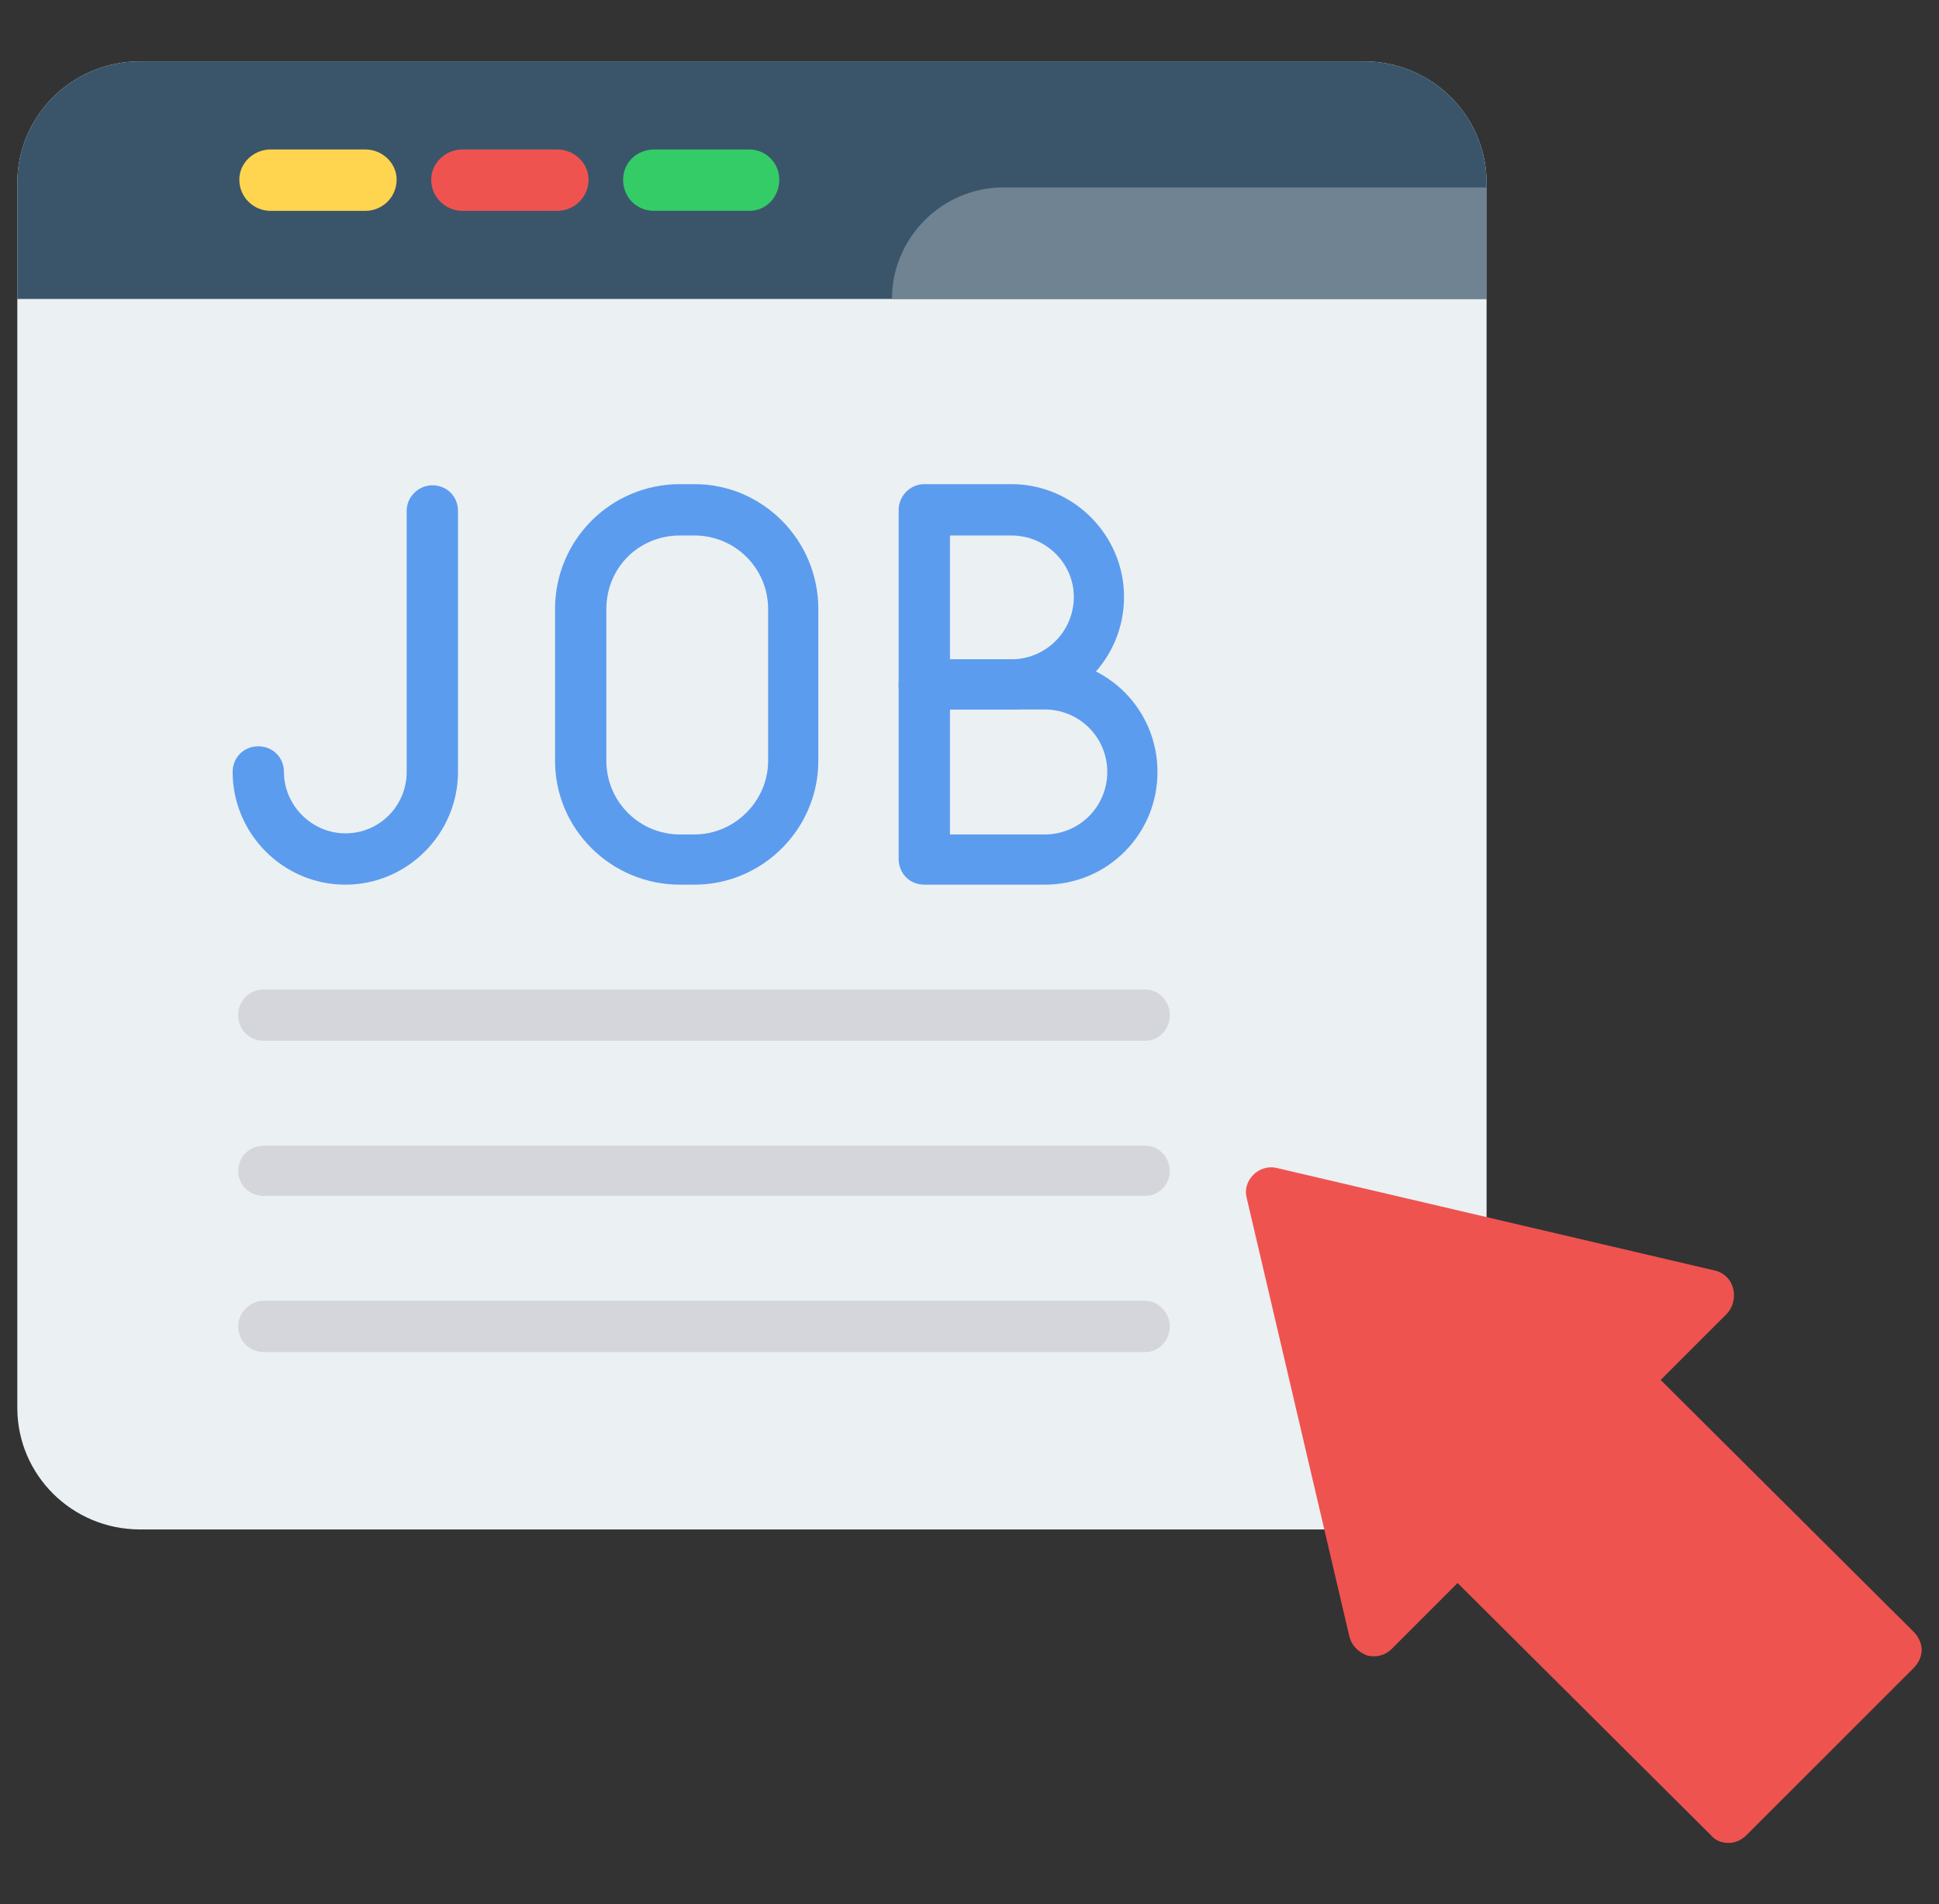
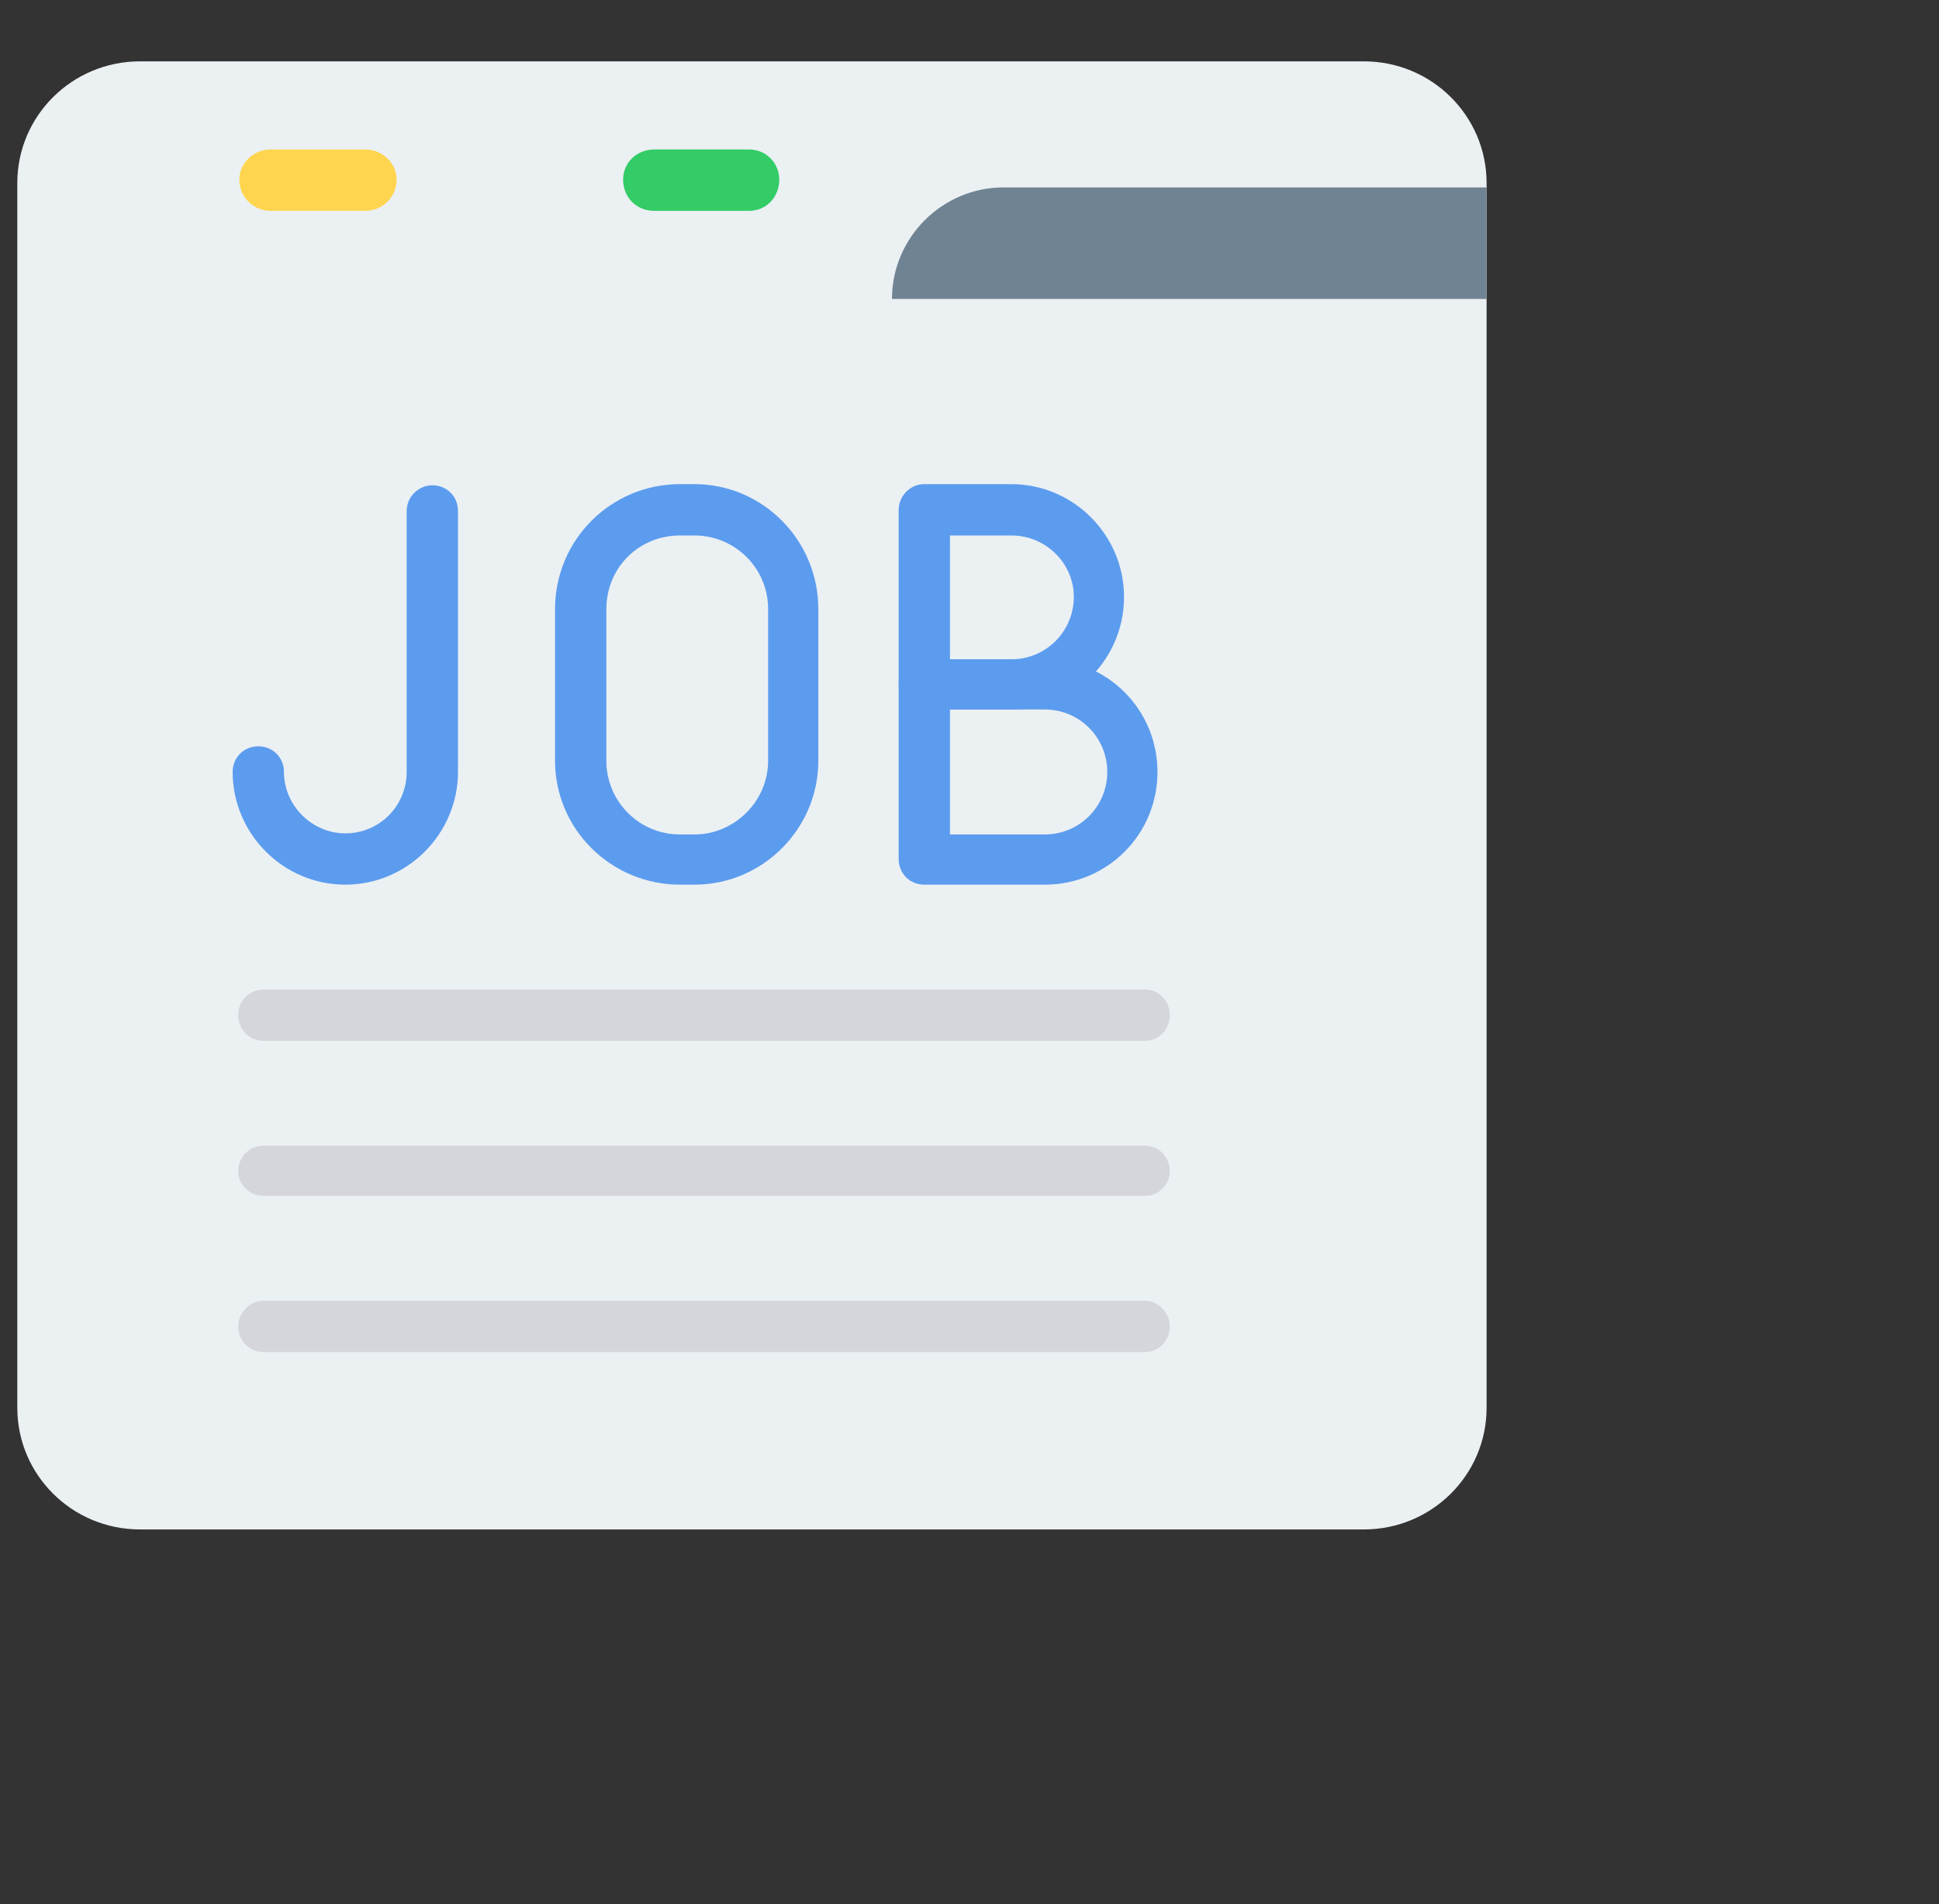
<svg xmlns="http://www.w3.org/2000/svg" width="56" height="55" viewBox="0 0 56 55" fill="none">
  <rect x="0" y="0" width="56" height="55" fill="#333333" stroke="none" />
  <g clip-path="url(#clip0_6488_10530)">
    <path fill-rule="evenodd" clip-rule="evenodd" d="M21.701 44.174H4.044C2.079 44.174 0.5 42.595 0.5 40.662V5.284C0.5 3.351 2.079 1.772 4.044 1.772H21.701H39.39C41.355 1.772 42.934 3.351 42.934 5.284V40.662C42.934 42.595 41.355 44.174 39.39 44.174H21.701Z" fill="#EBF0F3" />
-     <path fill-rule="evenodd" clip-rule="evenodd" d="M4.044 1.772C2.079 1.772 0.5 3.351 0.5 5.284V8.635H42.934V5.284C42.934 3.351 41.355 1.772 39.39 1.772H4.044Z" fill="#3A556A" />
    <path fill-rule="evenodd" clip-rule="evenodd" d="M10.553 6.09H7.814C7.331 6.09 6.912 5.703 6.912 5.187C6.912 4.704 7.331 4.317 7.814 4.317H10.553C11.036 4.317 11.455 4.704 11.455 5.187C11.455 5.703 11.036 6.09 10.553 6.09Z" fill="#FFD54F" />
-     <path fill-rule="evenodd" clip-rule="evenodd" d="M16.095 6.09H13.356C12.873 6.09 12.454 5.703 12.454 5.187C12.454 4.704 12.873 4.317 13.356 4.317H16.095C16.578 4.317 16.997 4.704 16.997 5.187C16.997 5.703 16.578 6.09 16.095 6.09Z" fill="#EF5350" />
    <path fill-rule="evenodd" clip-rule="evenodd" d="M21.637 6.09H18.898C18.382 6.09 17.996 5.703 17.996 5.187C17.996 4.704 18.382 4.317 18.898 4.317H21.637C22.12 4.317 22.506 4.704 22.506 5.187C22.506 5.703 22.12 6.09 21.637 6.09Z" fill="#33CC66" />
    <path fill-rule="evenodd" clip-rule="evenodd" d="M42.934 8.635H25.761C25.761 6.863 27.211 5.413 28.983 5.413H42.934V8.635Z" fill="#708392" />
    <path fill-rule="evenodd" clip-rule="evenodd" d="M29.208 20.492H26.695C26.276 20.492 25.954 20.17 25.954 19.783V14.725C25.954 14.338 26.276 13.983 26.695 13.983H29.208C31.013 13.983 32.463 15.466 32.463 17.238C32.463 19.042 31.013 20.492 29.208 20.492ZM27.436 19.042H29.208C30.207 19.042 31.013 18.237 31.013 17.238C31.013 16.271 30.207 15.466 29.208 15.466H27.436V19.042Z" fill="#5C9CEE" />
    <path fill-rule="evenodd" clip-rule="evenodd" d="M30.175 25.551H26.695C26.276 25.551 25.954 25.228 25.954 24.809V19.783C25.954 19.364 26.276 19.042 26.695 19.042H30.175C31.979 19.042 33.429 20.492 33.429 22.296C33.429 24.101 31.979 25.551 30.175 25.551ZM27.436 24.101H30.175C31.174 24.101 31.979 23.295 31.979 22.296C31.979 21.297 31.174 20.492 30.175 20.492H27.436V24.101Z" fill="#5C9CEE" />
    <path fill-rule="evenodd" clip-rule="evenodd" d="M20.058 25.551H19.639C17.641 25.551 16.03 23.94 16.03 21.974V17.592C16.03 15.595 17.641 13.983 19.639 13.983H20.058C22.023 13.983 23.634 15.595 23.634 17.592V21.974C23.634 23.94 22.023 25.551 20.058 25.551ZM19.639 15.466C18.447 15.466 17.512 16.4 17.512 17.592V21.974C17.512 23.134 18.447 24.101 19.639 24.101H20.058C21.218 24.101 22.184 23.134 22.184 21.974V17.592C22.184 16.4 21.218 15.466 20.058 15.466H19.639Z" fill="#5C9CEE" />
    <path fill-rule="evenodd" clip-rule="evenodd" d="M9.973 25.551C8.168 25.551 6.719 24.069 6.719 22.296C6.719 21.878 7.041 21.555 7.46 21.555C7.878 21.555 8.201 21.878 8.201 22.296C8.201 23.263 9.006 24.069 9.973 24.069C10.972 24.069 11.745 23.263 11.745 22.296V14.757C11.745 14.338 12.099 14.016 12.486 14.016C12.905 14.016 13.227 14.338 13.227 14.757V22.296C13.227 24.069 11.777 25.551 9.973 25.551Z" fill="#5C9CEE" />
    <path fill-rule="evenodd" clip-rule="evenodd" d="M33.075 30.061H7.621C7.202 30.061 6.88 29.739 6.88 29.32C6.88 28.901 7.202 28.579 7.621 28.579H33.075C33.461 28.579 33.784 28.901 33.784 29.32C33.784 29.739 33.461 30.061 33.075 30.061Z" fill="#D5D6DB" />
    <path fill-rule="evenodd" clip-rule="evenodd" d="M33.075 34.54H7.621C7.202 34.54 6.88 34.218 6.88 33.831C6.88 33.412 7.202 33.09 7.621 33.09H33.075C33.461 33.09 33.784 33.412 33.784 33.831C33.784 34.218 33.461 34.54 33.075 34.54Z" fill="#D5D6DB" />
    <path fill-rule="evenodd" clip-rule="evenodd" d="M33.075 39.051H7.621C7.202 39.051 6.88 38.729 6.88 38.31C6.88 37.923 7.202 37.569 7.621 37.569H33.075C33.461 37.569 33.784 37.923 33.784 38.31C33.784 38.729 33.461 39.051 33.075 39.051Z" fill="#D5D6DB" />
-     <path fill-rule="evenodd" clip-rule="evenodd" d="M49.926 53.228C49.733 53.228 49.539 53.163 49.41 53.002L42.096 45.721L40.196 47.622C40.002 47.815 39.744 47.879 39.487 47.815C39.229 47.718 39.035 47.525 38.971 47.267L36.007 34.605C35.942 34.379 36.007 34.121 36.2 33.928C36.361 33.767 36.619 33.67 36.877 33.735L49.539 36.699C49.797 36.763 49.99 36.957 50.055 37.215C50.119 37.472 50.055 37.762 49.861 37.956L47.961 39.856L55.275 47.138C55.403 47.267 55.5 47.461 55.5 47.654C55.5 47.847 55.403 48.041 55.275 48.169L50.441 53.002C50.28 53.163 50.087 53.228 49.926 53.228Z" fill="#EF5350" />
  </g>
  <defs>
    <clipPath id="clip0_6488_10530">
      <rect width="55" height="55" fill="white" transform="translate(0.5)" />
    </clipPath>
  </defs>
</svg>